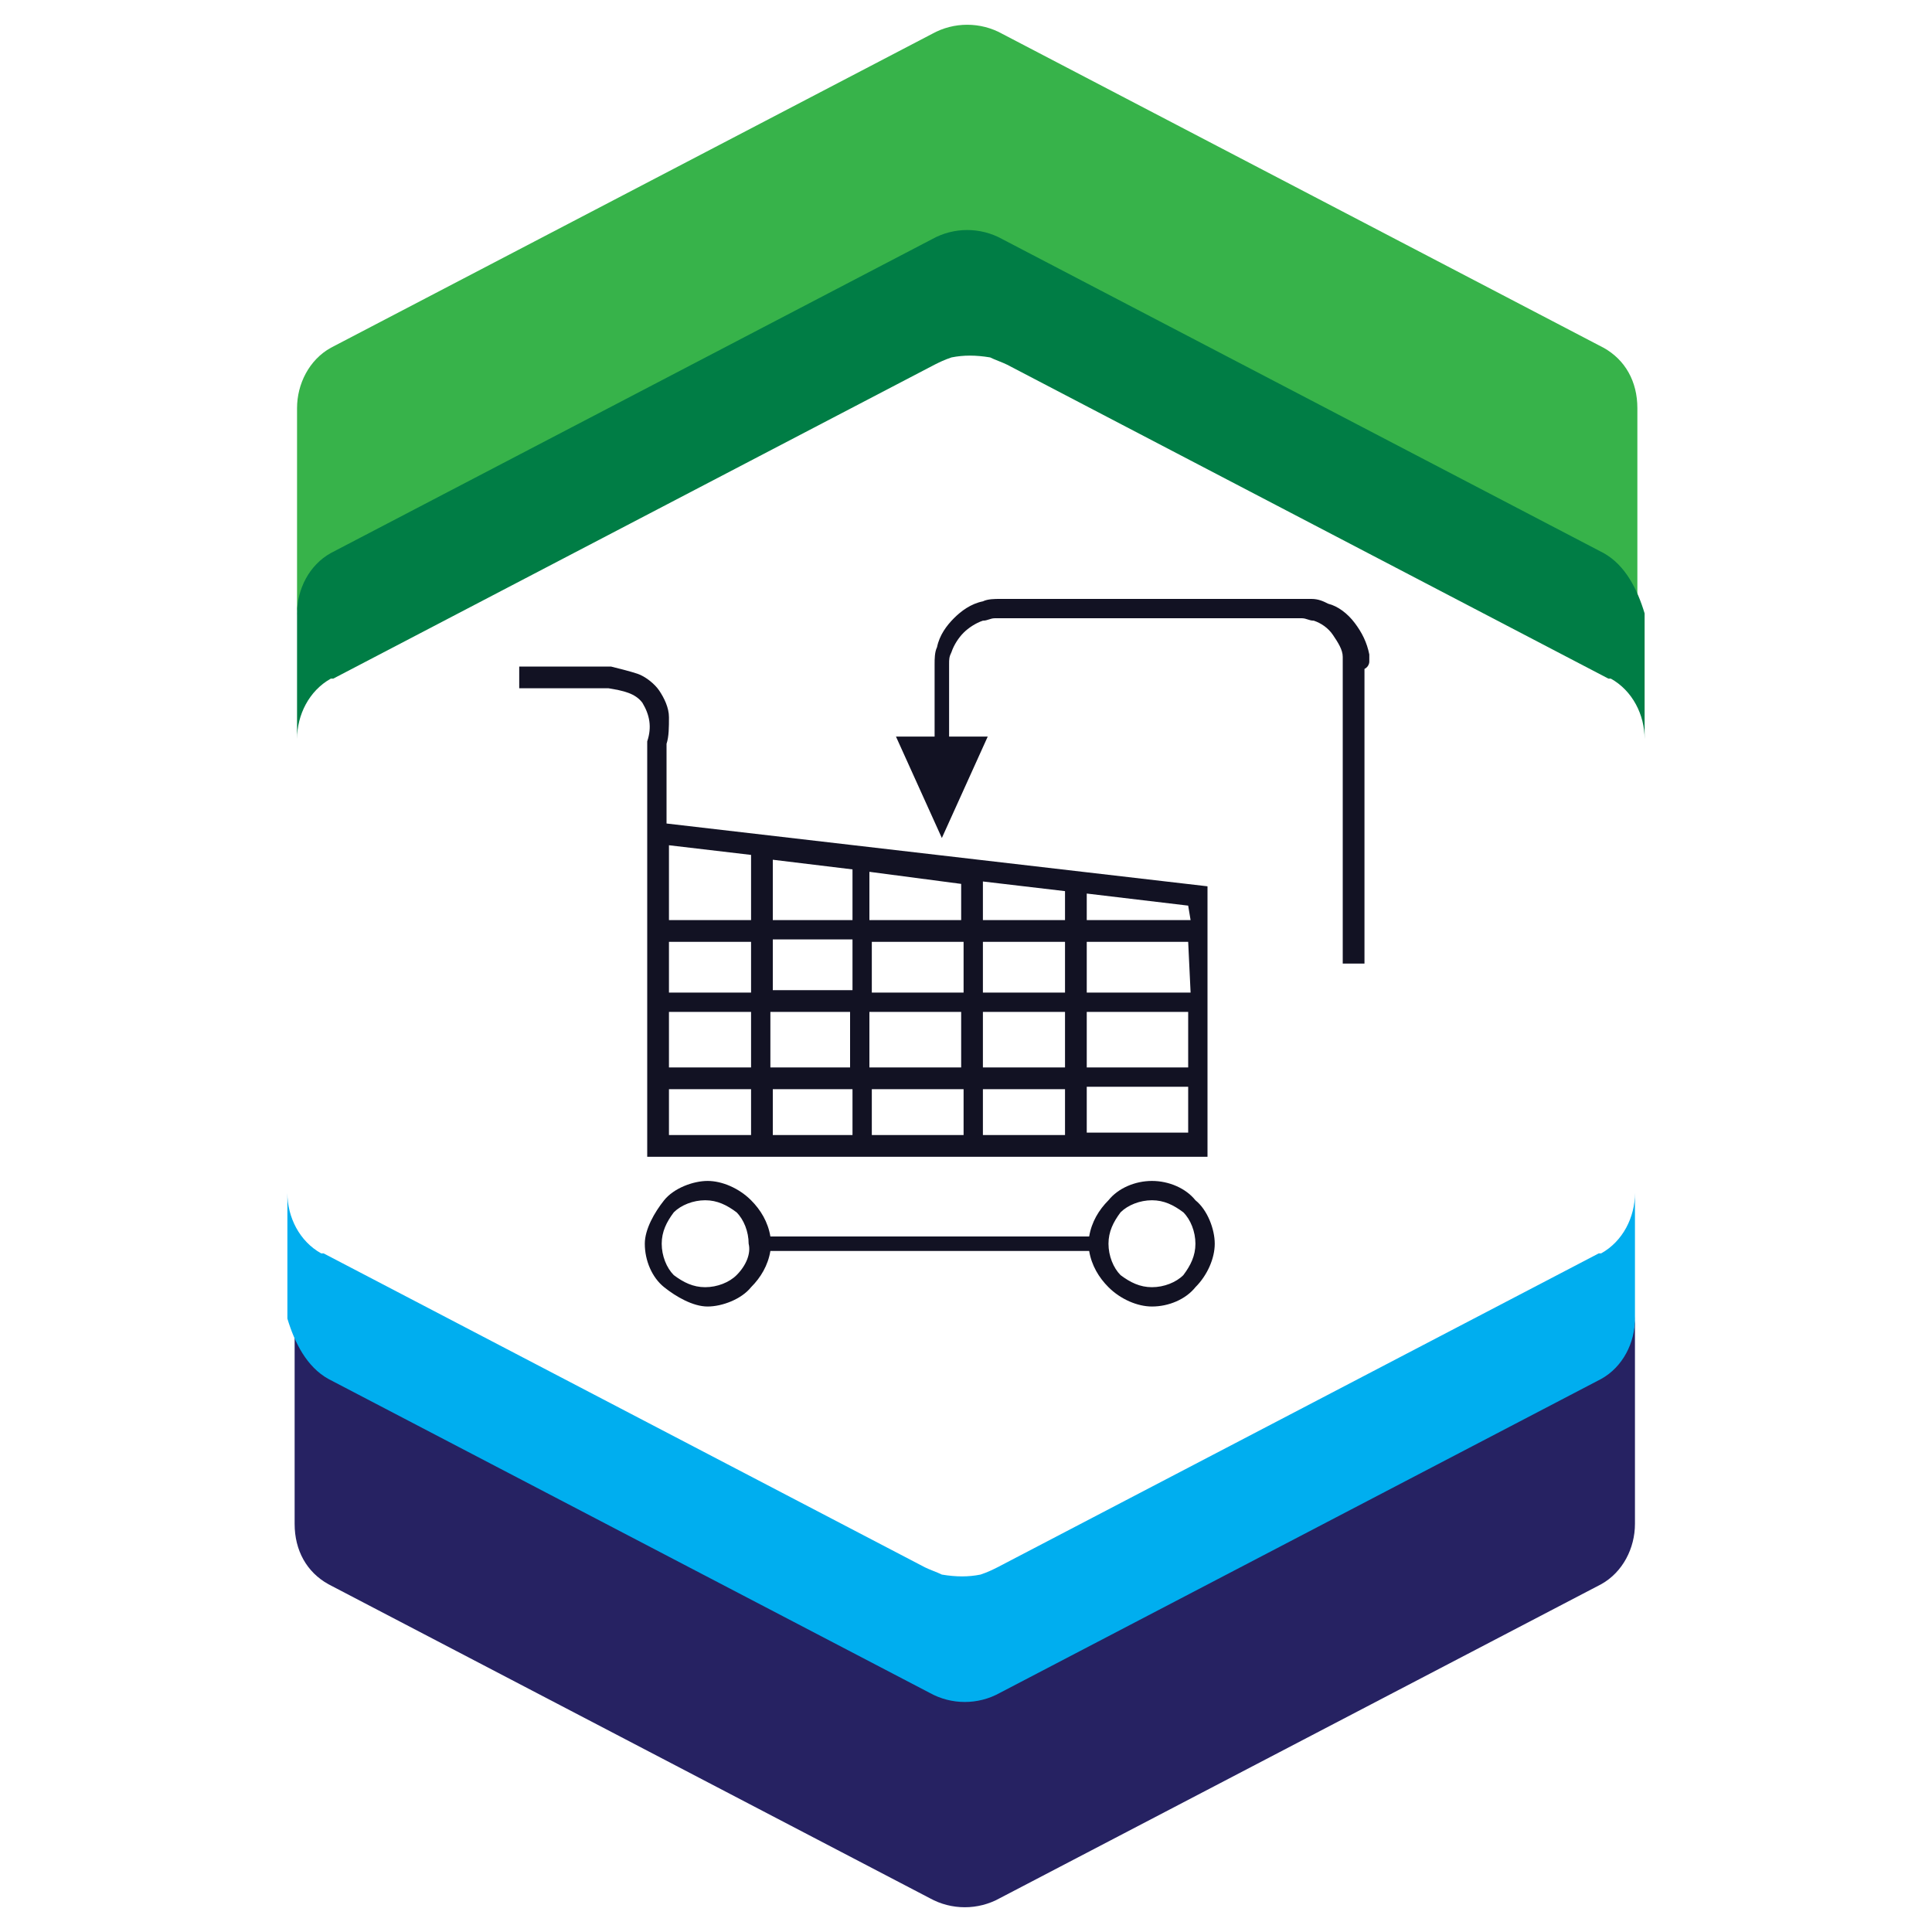
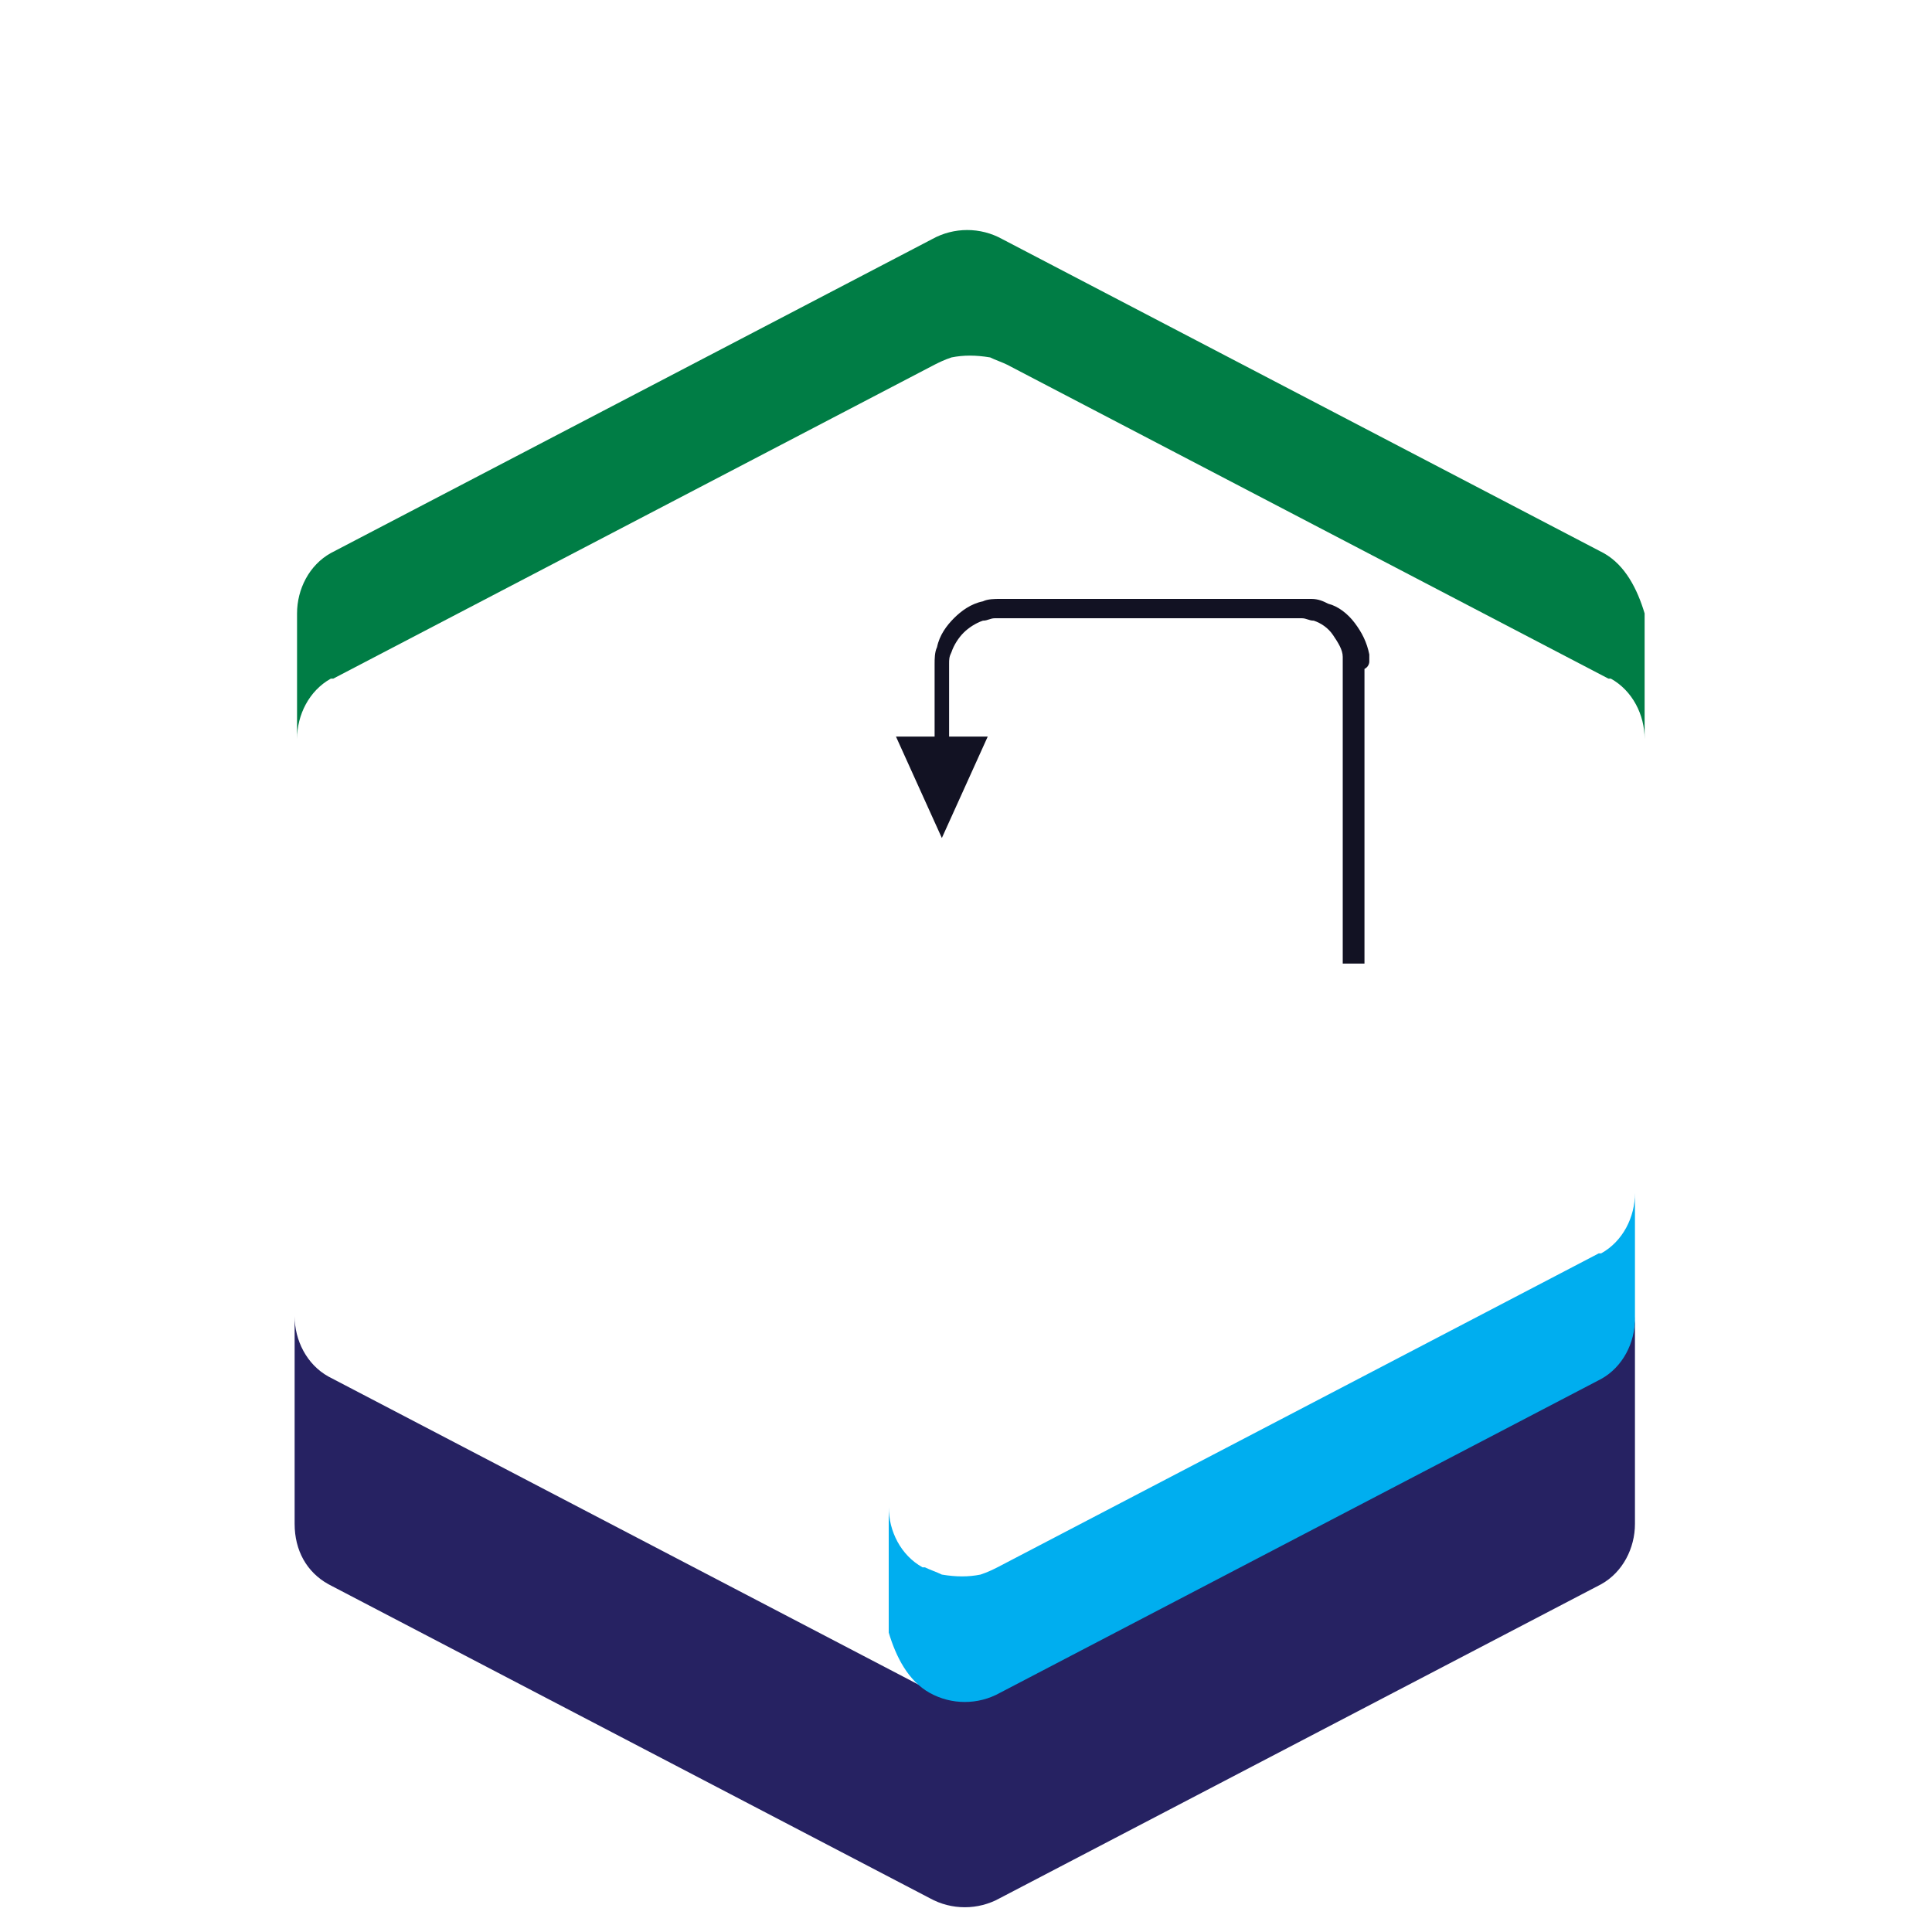
<svg xmlns="http://www.w3.org/2000/svg" viewBox="0 0 80 80" enable-background="new 0 0 80 80" width="80px" height="80px">
  <g fill="#121223">
-     <path d="m26.8 30.7v17.2h23.2v-11.2l-22.4-2.6v-3.3c.1-.3.1-.7.1-1.1s-.2-.8-.4-1.1c-.2-.3-.6-.6-.9-.7-.3-.1-.7-.2-1.1-.3-.2 0-.3 0-.5 0h-.5-1-1.8v.9h1.8 1 .5c.1 0 .3 0 .4 0 .6.1 1.1.2 1.4.6.3.5.4 1 .2 1.6m.9 11.2h3.4v2.3h-3.4v-2.3m4.2 0h3.3v2.3h-3.3v-2.3m7.9 0v2.3h-3.8v-2.3h3.8m-3.7-.8v-2.1h3.8v2.1h-3.8m-.8 4v1.9h-3.3v-1.9h3.3m.8 0h3.8v1.9h-3.8v-1.9m4.6 0h3.4v1.9h-3.4v-1.9m0-.9v-2.3h3.4v2.3h-3.4m4.3-2.3h4.2v2.3h-4.2v-2.3m4.3-.8h-4.3v-2.1h4.2l.1 2.1m-5.2 0h-3.4v-2.1h3.4v2.1m-3.4-3v-1.6l3.4.4v1.2h-3.4m-.9 0h-3.8v-2l3.8.5v1.5m-4.5 0h-3.3v-2.5l3.3.4v2.1m0 .8v2.1h-3.3v-2.1h3.3m-4.2 2.2h-3.4v-2.1h3.4v2.1m-3.4 4h3.4v1.9h-3.4v-1.9m17.3 1.8v-1.9h4.2v1.9h-4.2m4.3-8.8h-4.3v-1.1l4.2.5.1.6m-18.2-2.7v2.7h-3.4v-3.1l3.4.4" />
-     <path d="m47.7 48.9c-.7 0-1.4.3-1.8.8-.4.4-.7.9-.8 1.5h-13.2c-.1-.6-.4-1.1-.8-1.5-.5-.5-1.2-.8-1.8-.8s-1.4.3-1.8.8-.8 1.2-.8 1.8c0 .7.3 1.4.8 1.8s1.2.8 1.8.8 1.4-.3 1.8-.8c.4-.4.7-.9.8-1.5h13.2c.1.6.4 1.1.8 1.5.5.5 1.2.8 1.8.8.7 0 1.4-.3 1.8-.8.5-.5.8-1.2.8-1.8s-.3-1.4-.8-1.8c-.4-.5-1.1-.8-1.8-.8m-17.2 3.9c-.3.3-.8.5-1.3.5s-.9-.2-1.3-.5c-.3-.3-.5-.8-.5-1.3s.2-.9.5-1.3c.3-.3.8-.5 1.3-.5s.9.2 1.3.5c.3.3.5.8.5 1.3.1.4-.1.9-.5 1.3m18.5 0c-.3.3-.8.5-1.3.5s-.9-.2-1.3-.5c-.3-.3-.5-.8-.5-1.3s.2-.9.5-1.3c.3-.3.8-.5 1.3-.5s.9.2 1.3.5c.3.3.5.8.5 1.3s-.2.9-.5 1.3" />
    <path d="m56.7 27.4c0-.1 0-.2 0-.3-.1-.5-.3-.9-.6-1.3s-.7-.7-1.1-.8c-.2-.1-.4-.2-.7-.2-.2 0-.5 0-.7 0h-2.3-9.3-.3c-.1 0-.2 0-.3 0-.2 0-.5 0-.7.1-.5.1-.9.4-1.2.7s-.6.7-.7 1.2c-.1.2-.1.5-.1.7 0 .3 0 .4 0 .6v2.4h-1.6l1.9 4.2 1.9-4.2h-1.6v-2.4c0-.2 0-.4 0-.6s0-.3.1-.5c.1-.3.3-.6.5-.8.2-.2.5-.4.8-.5.2 0 .3-.1.5-.1.1 0 .2 0 .3 0h.3 9.3 2.3c.2 0 .4 0 .5 0 .2 0 .3.1.5.1.3.1.6.3.8.6.2.3.4.6.4.9 0 .1 0 .2 0 .2 0 .1 0 .2 0 .3v.6 2.3 9.3h.9v-9.3-2.3-.6c.2-.1.2-.3.2-.3" />
  </g>
-   <path d="m66.4 14.4l-24.9-13c-.9-.5-2-.5-2.9 0l-24.9 13c-.9.5-1.4 1.5-1.4 2.5v8.6c0-1 .6-2 1.4-2.5l24.9-13c.9-.5 2-.5 2.9 0l24.9 13c.9.5 1.4 1.5 1.4 2.5v-8.6c0-1.1-.5-2-1.4-2.5" fill="#37b34a" />
  <path d="m66.4 22.9l-24.9-13c-.9-.5-2-.5-2.9 0l-24.9 13c-.9.5-1.4 1.5-1.4 2.5v2.4 1.4 1.4c0-1 .5-2 1.4-2.5 0 0 0 0 .1 0l24.9-13c.2-.1.4-.2.7-.3.5-.1 1-.1 1.6 0 .2.1.5.2.7.3l24.9 13c0 0 0 0 .1 0 .9.5 1.4 1.5 1.4 2.5v-1.4-1.4-2.4c-.3-1-.8-2-1.7-2.5" fill="#007d45" />
  <path d="m13.6 65.6l24.9 13c.9.5 2 .5 2.9 0l24.9-13c.9-.5 1.4-1.5 1.4-2.5v-8.6c0 1-.6 2-1.4 2.5l-24.9 13c-.9.5-2 .5-2.9 0l-24.9-13c-.9-.5-1.4-1.5-1.4-2.5v8.6c0 1.1.5 2 1.4 2.5" fill="#262262" />
-   <path d="m13.6 57.1l24.9 13c.9.5 2 .5 2.9 0l24.9-13c.9-.5 1.4-1.5 1.4-2.5v-2.4-1.4-1.4c0 1-.5 2-1.4 2.5 0 0 0 0-.1 0l-24.9 13c-.2.1-.4.2-.7.3-.5.1-1 .1-1.6 0-.2-.1-.5-.2-.7-.3l-24.9-13c0 0 0 0-.1 0-.9-.5-1.4-1.5-1.4-2.5v1.4 1.4 2.4c.3 1 .8 2 1.7 2.5" fill="#00aeef" />
+   <path d="m13.6 57.1l24.9 13c.9.5 2 .5 2.9 0l24.9-13c.9-.5 1.4-1.5 1.4-2.5v-2.4-1.4-1.4c0 1-.5 2-1.4 2.5 0 0 0 0-.1 0l-24.9 13c-.2.1-.4.2-.7.3-.5.1-1 .1-1.6 0-.2-.1-.5-.2-.7-.3c0 0 0 0-.1 0-.9-.5-1.4-1.5-1.4-2.5v1.4 1.4 2.4c.3 1 .8 2 1.7 2.5" fill="#00aeef" />
</svg>